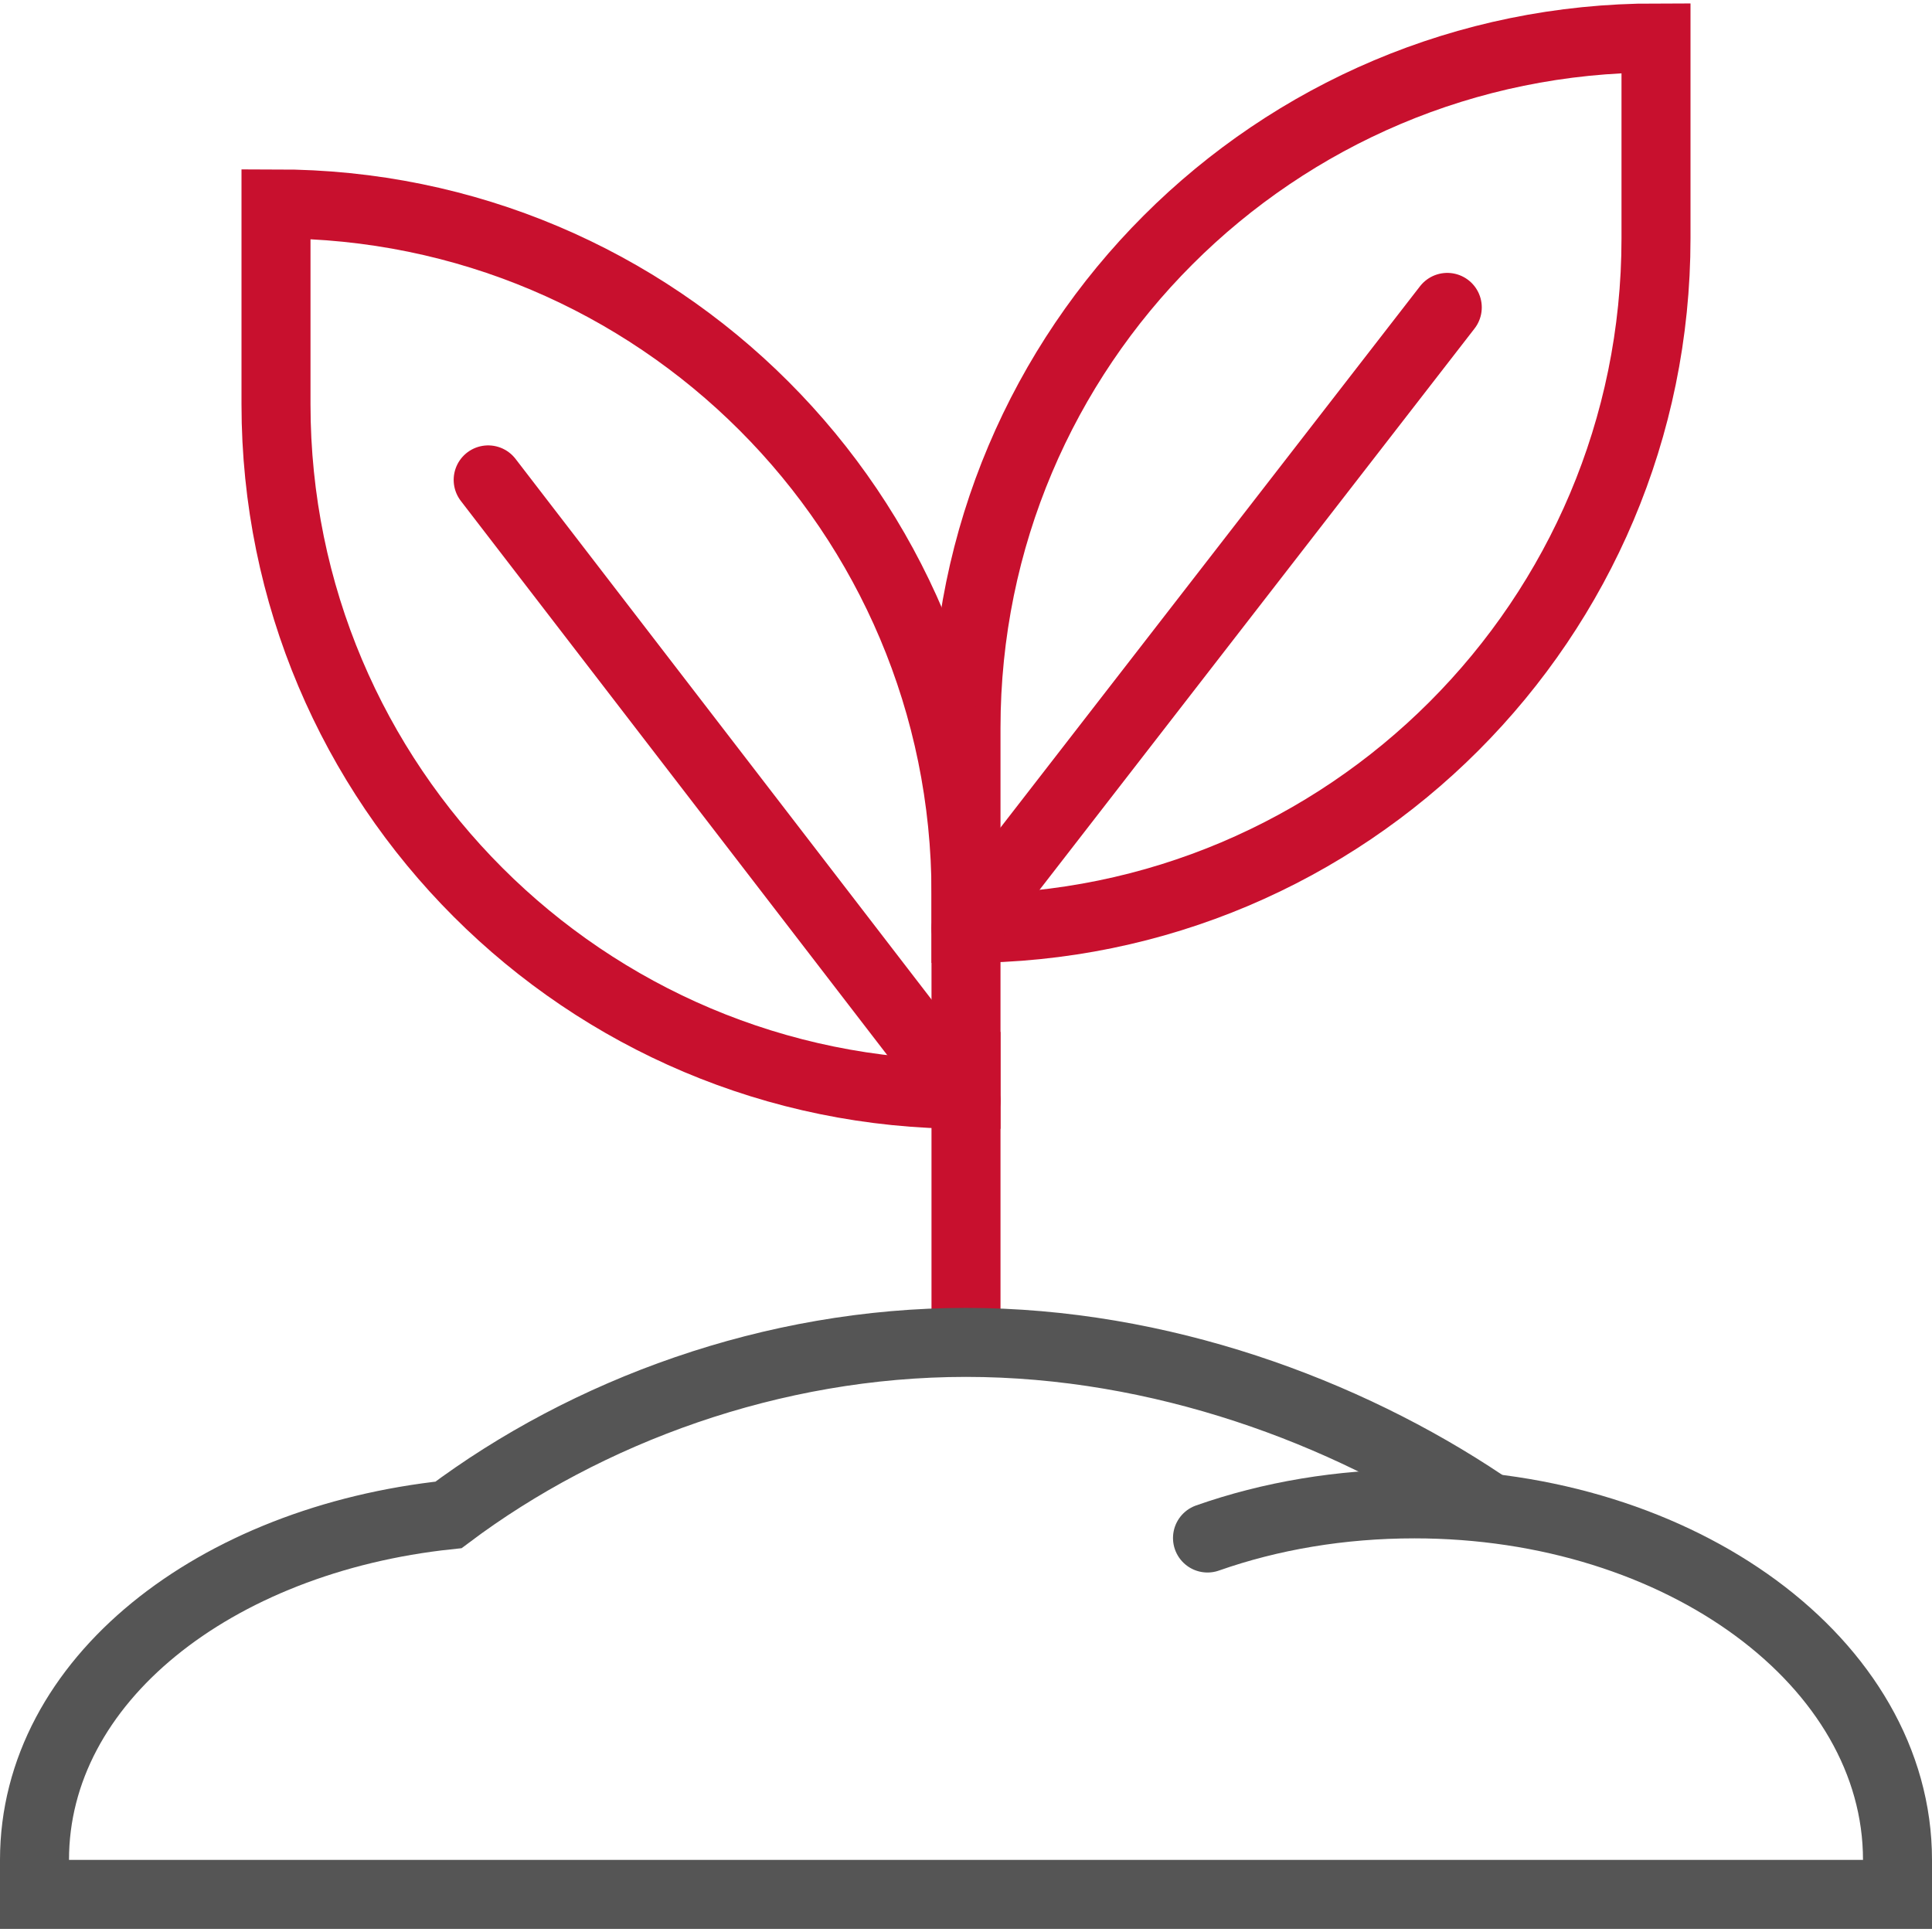
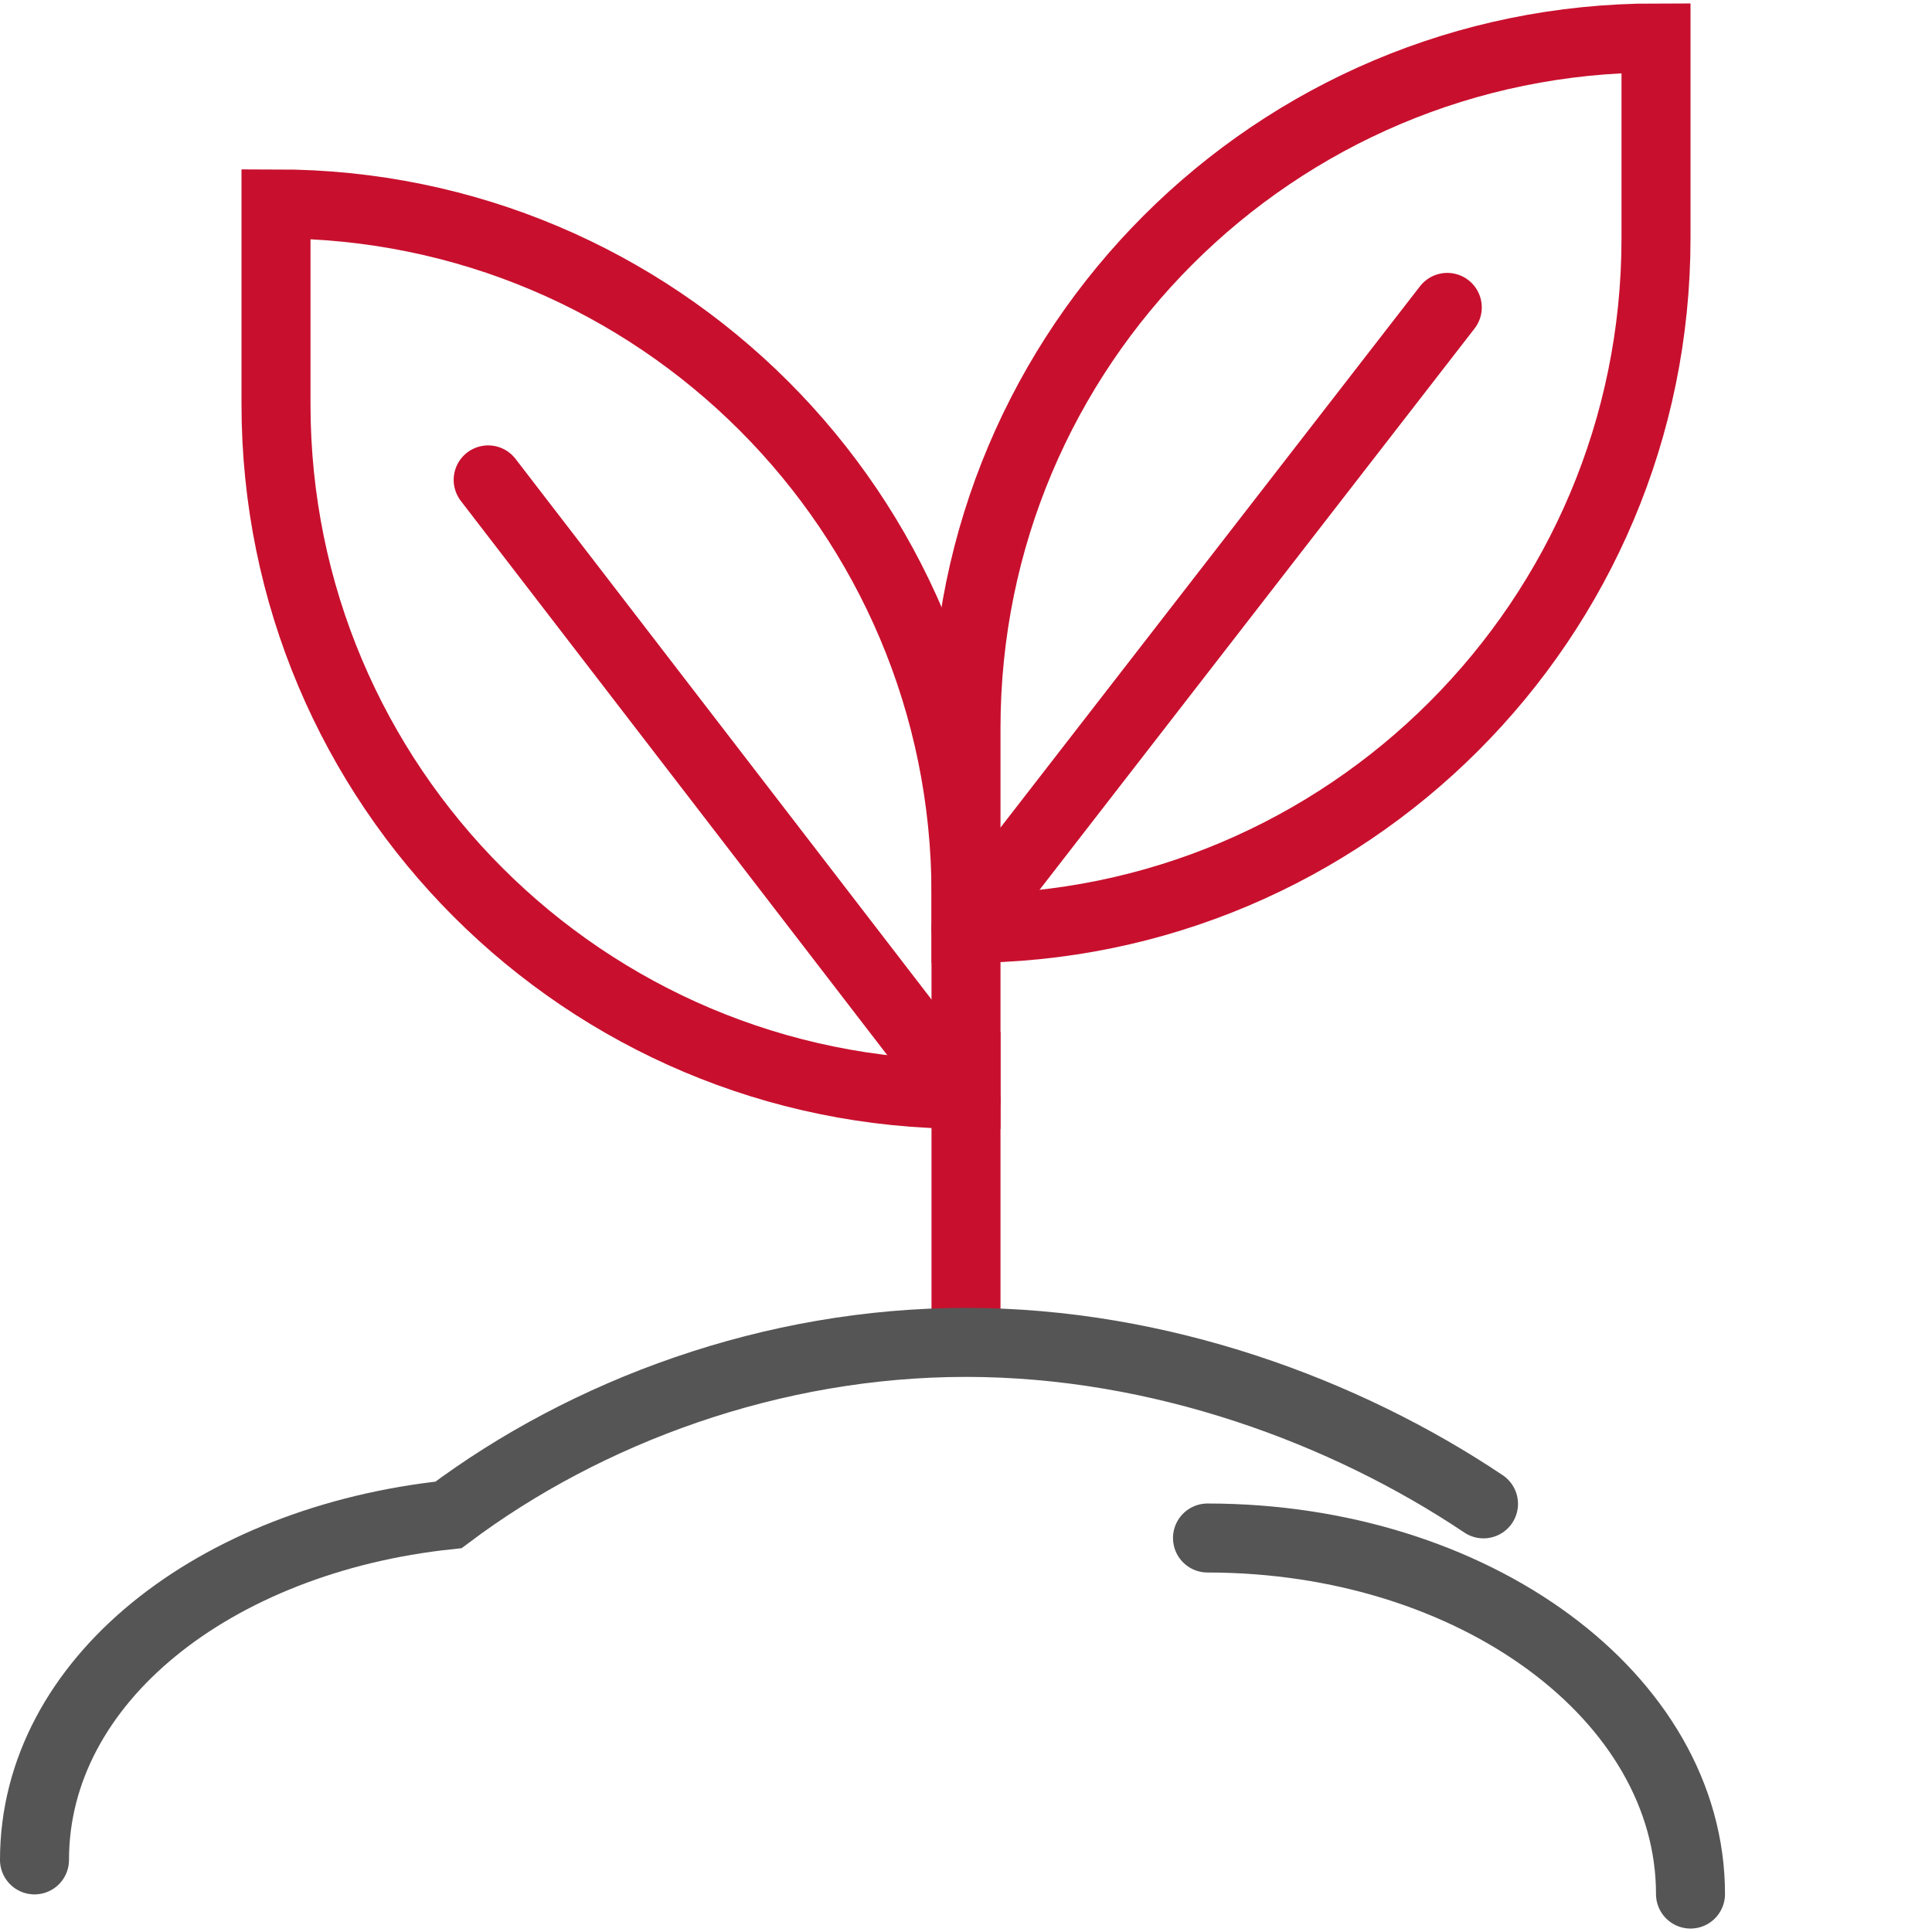
<svg xmlns="http://www.w3.org/2000/svg" version="1.1" id="Layer_1" x="0px" y="0px" viewBox="0 0 56 56" style="enable-background:new 0 0 56 56;" xml:space="preserve">
  <style type="text/css"> .st0{fill:none;stroke:#555555;stroke-width:2;stroke-linecap:square;stroke-miterlimit:10;} .st1{fill:none;stroke:#C8102E;stroke-width:2;stroke-miterlimit:10;} .st2{fill:none;stroke:#555555;stroke-width:2;stroke-linecap:round;stroke-miterlimit:10;} .st3{fill:none;stroke:#C8102E;stroke-width:2;stroke-linecap:round;stroke-miterlimit:10;} </style>
  <g>
-     <line class="st0" x1="55" y1="54.91" x2="1" y2="54.91" />
    <g>
      <line class="st1" x1="28" y1="29.91" x2="28" y2="38.91" />
-       <path class="st2" d="M35,44.58c1.82-0.64,3.85-0.99,6-0.99c7.73,0,14,4.62,14,10.32" />
+       <path class="st2" d="M35,44.58c7.73,0,14,4.62,14,10.32" />
      <path class="st2" d="M35,41.25" />
      <path class="st2" d="M43,43.59c-4-2.68-9.37-4.68-15-4.68c-5.63,0-11,2-15,5l0,0c-6.78,0.72-12,4.8-12,10" />
      <path class="st3" d="M28,26.91L28,26.91l0-5.81c0-11.05,8.95-20,20-20h0v5.81C48,17.95,39.05,26.91,28,26.91z" />
      <path class="st3" d="M28,31.72L28,31.72c-11.05,0-20-8.95-20-20V5.91h0c11.05,0,20,8.95,20,20V31.72z" />
      <path class="st1" d="M28,25.92" />
      <line class="st3" x1="28" y1="26.91" x2="41.95" y2="8.91" />
      <line class="st3" x1="28" y1="31.91" x2="14.15" y2="13.91" />
    </g>
  </g>
</svg>